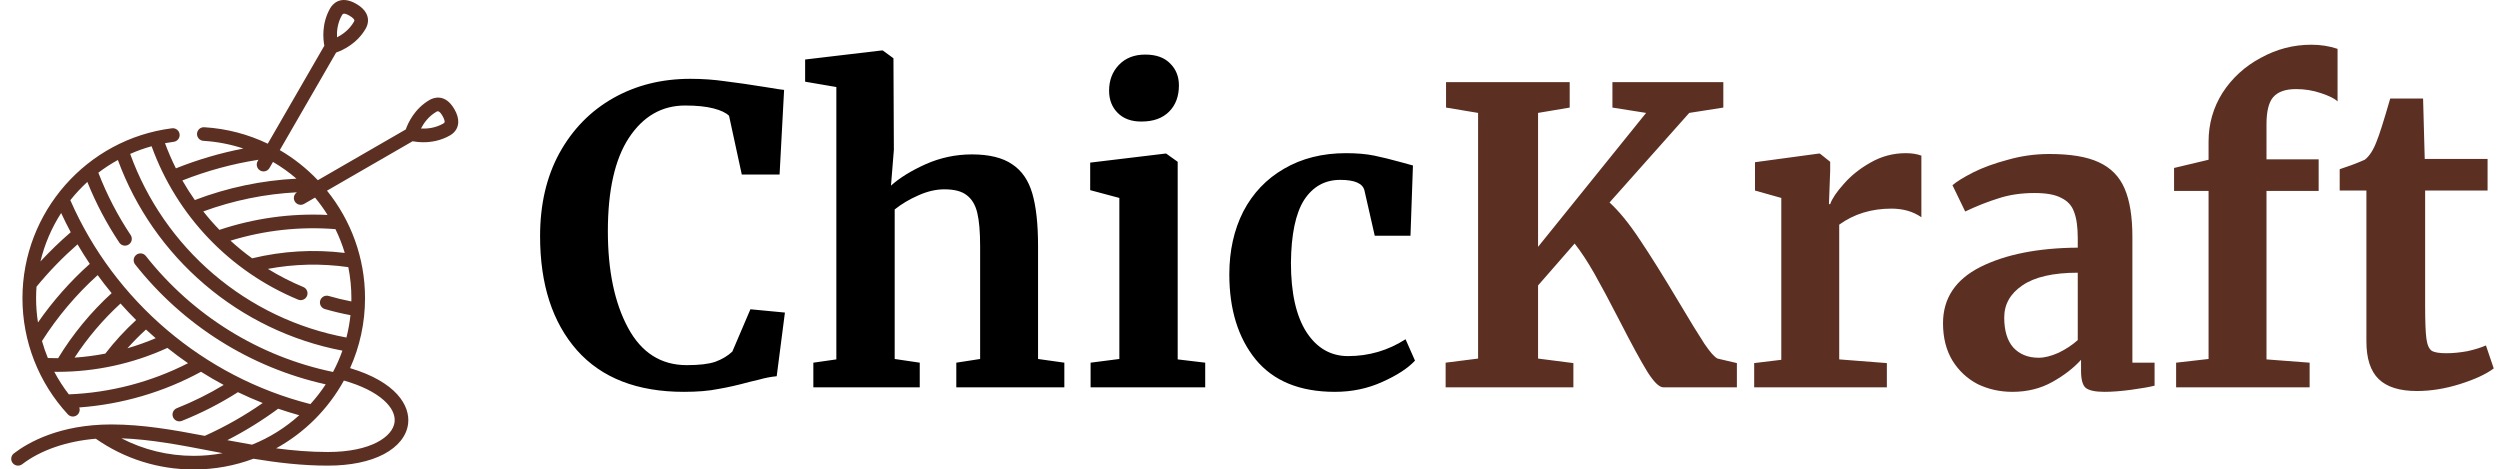
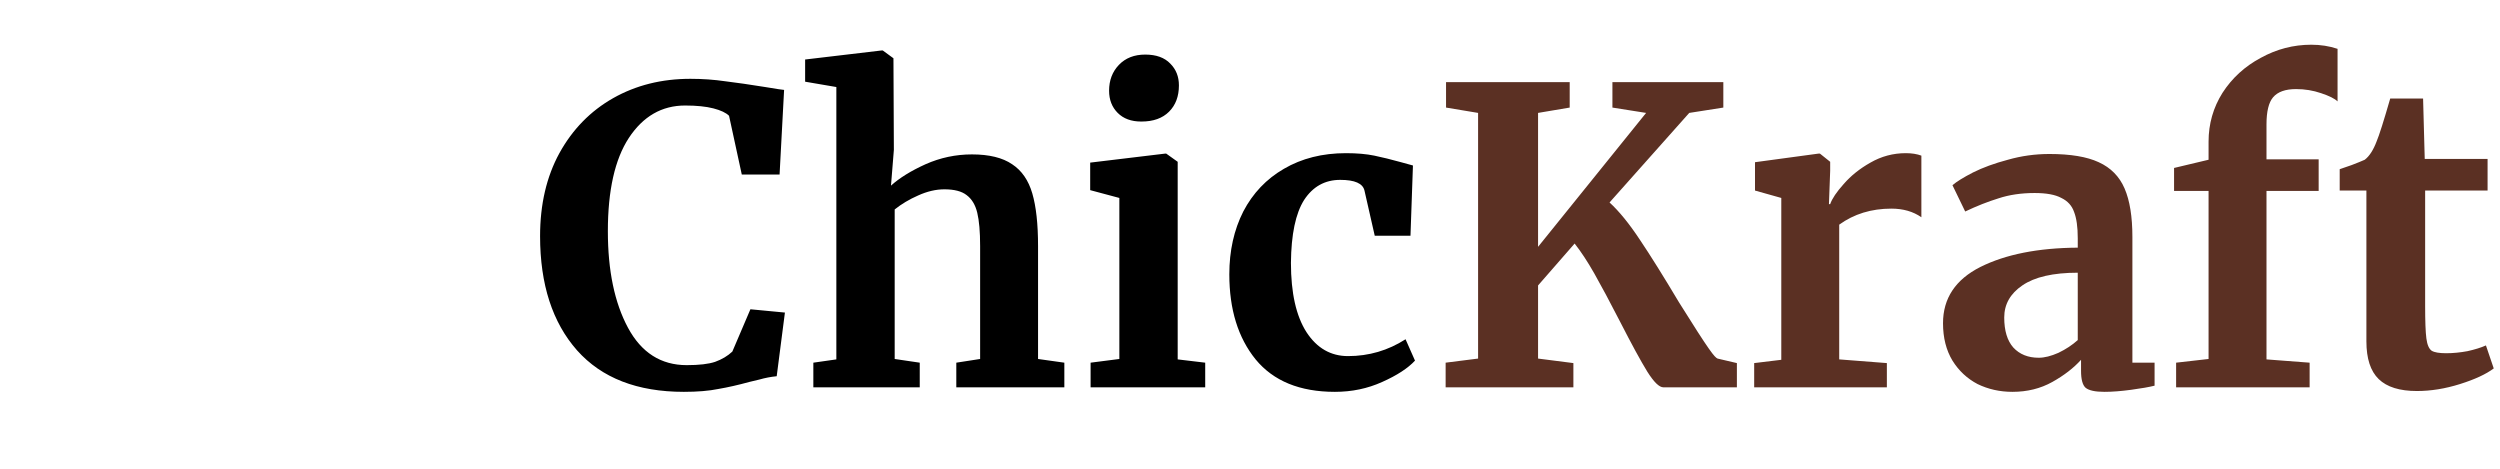
<svg xmlns="http://www.w3.org/2000/svg" width="213" height="40" viewBox="0 0 213 40" fill="none">
  <path d="M58.265 33.385C54.298 33.385 51.265 32.207 49.165 29.85C47.065 27.47 46.015 24.227 46.015 20.12C46.015 17.413 46.563 15.057 47.66 13.05C48.78 11.02 50.308 9.457 52.245 8.36C54.182 7.263 56.375 6.715 58.825 6.715C59.852 6.715 60.843 6.785 61.8 6.925C62.757 7.042 63.888 7.205 65.195 7.415C66.175 7.578 66.712 7.66 66.805 7.66L66.42 14.87H63.2L62.115 9.865C61.858 9.608 61.415 9.398 60.785 9.235C60.155 9.072 59.35 8.99 58.37 8.99C56.387 8.99 54.788 9.912 53.575 11.755C52.385 13.575 51.79 16.223 51.79 19.7C51.79 23.06 52.362 25.802 53.505 27.925C54.648 30.048 56.317 31.11 58.51 31.11C59.56 31.11 60.365 31.017 60.925 30.83C61.508 30.62 61.998 30.328 62.395 29.955L63.935 26.35L66.875 26.63L66.175 32.055C65.685 32.102 65.195 32.195 64.705 32.335C64.238 32.452 63.947 32.522 63.83 32.545C62.897 32.802 62.022 33 61.205 33.14C60.412 33.303 59.432 33.385 58.265 33.385ZM71.257 7.415L68.597 6.96V5.07L75.107 4.3H75.212L76.122 4.965L76.157 12.77L75.912 15.815C76.635 15.162 77.615 14.555 78.852 13.995C80.112 13.435 81.43 13.155 82.807 13.155C84.277 13.155 85.42 13.435 86.237 13.995C87.054 14.532 87.625 15.36 87.952 16.48C88.279 17.6 88.442 19.093 88.442 20.96V30.585L90.682 30.9V33H81.477V30.9L83.507 30.585V20.96C83.507 19.747 83.425 18.802 83.262 18.125C83.099 17.448 82.795 16.947 82.352 16.62C81.932 16.293 81.302 16.13 80.462 16.13C79.739 16.13 78.992 16.305 78.222 16.655C77.475 16.982 76.81 17.378 76.227 17.845V30.585L78.362 30.9V33H69.297V30.9L71.257 30.62V7.415ZM97.224 10.355C96.384 10.355 95.719 10.11 95.229 9.62C94.739 9.13 94.494 8.5 94.494 7.73C94.494 6.843 94.774 6.108 95.334 5.525C95.894 4.942 96.641 4.65 97.574 4.65C98.508 4.65 99.219 4.907 99.709 5.42C100.199 5.91 100.444 6.528 100.444 7.275C100.444 8.208 100.164 8.955 99.604 9.515C99.044 10.075 98.263 10.355 97.259 10.355H97.224ZM95.369 16.865L92.884 16.2V13.855L99.289 13.085H99.359L100.339 13.785V30.62L102.684 30.9V33H92.919V30.9L95.369 30.585V16.865ZM104.738 23.375C104.738 21.368 105.135 19.583 105.928 18.02C106.745 16.457 107.9 15.243 109.393 14.38C110.91 13.493 112.671 13.05 114.678 13.05C115.611 13.05 116.416 13.12 117.093 13.26C117.77 13.4 118.528 13.587 119.368 13.82L120.383 14.1L120.173 20.085H117.128L116.253 16.235C116.113 15.628 115.425 15.325 114.188 15.325C112.881 15.325 111.855 15.897 111.108 17.04C110.385 18.183 110.011 19.968 109.988 22.395C109.988 24.962 110.431 26.933 111.318 28.31C112.205 29.663 113.383 30.34 114.853 30.34C116.626 30.34 118.26 29.862 119.753 28.905L120.558 30.725C119.951 31.378 119.018 31.985 117.758 32.545C116.521 33.105 115.18 33.385 113.733 33.385C110.746 33.385 108.495 32.463 106.978 30.62C105.485 28.777 104.738 26.362 104.738 23.375Z" fill="black" />
-   <path d="M141.718 33C141.368 33 140.913 32.557 140.353 31.67C139.793 30.76 139.011 29.325 138.008 27.365C137.144 25.685 136.421 24.332 135.838 23.305C135.254 22.278 134.694 21.427 134.158 20.75L131.043 24.32V30.55L134.053 30.935V33H123.168V30.9L125.933 30.55V9.62L123.203 9.165V6.995H133.738V9.165L131.043 9.62V21.03L140.248 9.62L137.378 9.165V6.995H146.828V9.165L143.923 9.62L137.133 17.25C137.949 17.997 138.813 19.058 139.723 20.435C140.633 21.788 141.741 23.562 143.048 25.755C144.004 27.365 144.728 28.543 145.218 29.29C145.708 30.013 146.081 30.433 146.338 30.55L147.983 30.935V33H141.718ZM149.456 30.935L151.766 30.655V16.865L149.526 16.235V13.82L154.951 13.085H155.056L155.931 13.785V14.555L155.826 17.39H155.931C156.094 16.923 156.479 16.352 157.086 15.675C157.693 14.975 158.451 14.368 159.361 13.855C160.294 13.318 161.298 13.05 162.371 13.05C162.884 13.05 163.328 13.12 163.701 13.26V18.51C163.001 18.02 162.149 17.775 161.146 17.775C159.443 17.775 157.961 18.23 156.701 19.14V30.62L160.761 30.935V33H149.456V30.935ZM165.545 27.54C165.545 25.417 166.607 23.818 168.73 22.745C170.877 21.672 173.642 21.123 177.025 21.1V20.295C177.025 19.338 176.92 18.592 176.71 18.055C176.524 17.518 176.162 17.122 175.625 16.865C175.112 16.585 174.354 16.445 173.35 16.445C172.207 16.445 171.18 16.597 170.27 16.9C169.36 17.18 168.415 17.553 167.435 18.02L166.35 15.78C166.7 15.477 167.284 15.115 168.1 14.695C168.94 14.275 169.932 13.913 171.075 13.61C172.219 13.283 173.397 13.12 174.61 13.12C176.407 13.12 177.807 13.353 178.81 13.82C179.837 14.287 180.572 15.033 181.015 16.06C181.459 17.087 181.68 18.463 181.68 20.19V30.9H183.57V32.86C183.104 32.977 182.439 33.093 181.575 33.21C180.712 33.327 179.954 33.385 179.3 33.385C178.507 33.385 177.97 33.268 177.69 33.035C177.434 32.802 177.305 32.323 177.305 31.6V30.655C176.675 31.355 175.859 31.985 174.855 32.545C173.852 33.105 172.72 33.385 171.46 33.385C170.387 33.385 169.395 33.163 168.485 32.72C167.599 32.253 166.887 31.588 166.35 30.725C165.814 29.838 165.545 28.777 165.545 27.54ZM173.7 30.48C174.19 30.48 174.75 30.34 175.38 30.06C176.01 29.757 176.559 29.395 177.025 28.975V23.235C174.925 23.235 173.35 23.597 172.3 24.32C171.274 25.02 170.76 25.93 170.76 27.05C170.76 28.17 171.017 29.022 171.53 29.605C172.067 30.188 172.79 30.48 173.7 30.48ZM188.17 16.27H185.23V14.31L188.17 13.61V12.07C188.17 10.553 188.566 9.165 189.36 7.905C190.176 6.645 191.261 5.653 192.615 4.93C193.968 4.183 195.403 3.81 196.92 3.81C197.713 3.81 198.46 3.927 199.16 4.16V8.64C198.926 8.407 198.46 8.173 197.76 7.94C197.083 7.707 196.371 7.59 195.625 7.59C194.715 7.59 194.061 7.823 193.665 8.29C193.291 8.733 193.105 9.503 193.105 10.6V13.575H197.55V16.27H193.105V30.62L196.78 30.9V33H185.405V30.9L188.17 30.585V16.27ZM205.922 33.315C204.452 33.315 203.367 32.977 202.667 32.3C201.967 31.623 201.617 30.55 201.617 29.08V16.235H199.342V14.415C199.528 14.345 199.867 14.228 200.357 14.065C200.847 13.878 201.22 13.727 201.477 13.61C201.873 13.307 202.212 12.782 202.492 12.035C202.702 11.545 203.087 10.332 203.647 8.395H206.447L206.587 13.54H211.942V16.235H206.622V26.07C206.622 27.377 206.657 28.298 206.727 28.835C206.797 29.372 206.948 29.722 207.182 29.885C207.415 30.025 207.823 30.095 208.407 30.095C208.99 30.095 209.597 30.037 210.227 29.92C210.857 29.78 211.382 29.617 211.802 29.43L212.467 31.39C211.813 31.88 210.857 32.323 209.597 32.72C208.337 33.117 207.112 33.315 205.922 33.315Z" fill="#5B3023" />
+   <path d="M141.718 33C141.368 33 140.913 32.557 140.353 31.67C139.793 30.76 139.011 29.325 138.008 27.365C137.144 25.685 136.421 24.332 135.838 23.305C135.254 22.278 134.694 21.427 134.158 20.75L131.043 24.32V30.55L134.053 30.935V33H123.168V30.9L125.933 30.55V9.62L123.203 9.165V6.995H133.738V9.165L131.043 9.62V21.03L140.248 9.62L137.378 9.165V6.995H146.828V9.165L143.923 9.62L137.133 17.25C137.949 17.997 138.813 19.058 139.723 20.435C140.633 21.788 141.741 23.562 143.048 25.755C145.708 30.013 146.081 30.433 146.338 30.55L147.983 30.935V33H141.718ZM149.456 30.935L151.766 30.655V16.865L149.526 16.235V13.82L154.951 13.085H155.056L155.931 13.785V14.555L155.826 17.39H155.931C156.094 16.923 156.479 16.352 157.086 15.675C157.693 14.975 158.451 14.368 159.361 13.855C160.294 13.318 161.298 13.05 162.371 13.05C162.884 13.05 163.328 13.12 163.701 13.26V18.51C163.001 18.02 162.149 17.775 161.146 17.775C159.443 17.775 157.961 18.23 156.701 19.14V30.62L160.761 30.935V33H149.456V30.935ZM165.545 27.54C165.545 25.417 166.607 23.818 168.73 22.745C170.877 21.672 173.642 21.123 177.025 21.1V20.295C177.025 19.338 176.92 18.592 176.71 18.055C176.524 17.518 176.162 17.122 175.625 16.865C175.112 16.585 174.354 16.445 173.35 16.445C172.207 16.445 171.18 16.597 170.27 16.9C169.36 17.18 168.415 17.553 167.435 18.02L166.35 15.78C166.7 15.477 167.284 15.115 168.1 14.695C168.94 14.275 169.932 13.913 171.075 13.61C172.219 13.283 173.397 13.12 174.61 13.12C176.407 13.12 177.807 13.353 178.81 13.82C179.837 14.287 180.572 15.033 181.015 16.06C181.459 17.087 181.68 18.463 181.68 20.19V30.9H183.57V32.86C183.104 32.977 182.439 33.093 181.575 33.21C180.712 33.327 179.954 33.385 179.3 33.385C178.507 33.385 177.97 33.268 177.69 33.035C177.434 32.802 177.305 32.323 177.305 31.6V30.655C176.675 31.355 175.859 31.985 174.855 32.545C173.852 33.105 172.72 33.385 171.46 33.385C170.387 33.385 169.395 33.163 168.485 32.72C167.599 32.253 166.887 31.588 166.35 30.725C165.814 29.838 165.545 28.777 165.545 27.54ZM173.7 30.48C174.19 30.48 174.75 30.34 175.38 30.06C176.01 29.757 176.559 29.395 177.025 28.975V23.235C174.925 23.235 173.35 23.597 172.3 24.32C171.274 25.02 170.76 25.93 170.76 27.05C170.76 28.17 171.017 29.022 171.53 29.605C172.067 30.188 172.79 30.48 173.7 30.48ZM188.17 16.27H185.23V14.31L188.17 13.61V12.07C188.17 10.553 188.566 9.165 189.36 7.905C190.176 6.645 191.261 5.653 192.615 4.93C193.968 4.183 195.403 3.81 196.92 3.81C197.713 3.81 198.46 3.927 199.16 4.16V8.64C198.926 8.407 198.46 8.173 197.76 7.94C197.083 7.707 196.371 7.59 195.625 7.59C194.715 7.59 194.061 7.823 193.665 8.29C193.291 8.733 193.105 9.503 193.105 10.6V13.575H197.55V16.27H193.105V30.62L196.78 30.9V33H185.405V30.9L188.17 30.585V16.27ZM205.922 33.315C204.452 33.315 203.367 32.977 202.667 32.3C201.967 31.623 201.617 30.55 201.617 29.08V16.235H199.342V14.415C199.528 14.345 199.867 14.228 200.357 14.065C200.847 13.878 201.22 13.727 201.477 13.61C201.873 13.307 202.212 12.782 202.492 12.035C202.702 11.545 203.087 10.332 203.647 8.395H206.447L206.587 13.54H211.942V16.235H206.622V26.07C206.622 27.377 206.657 28.298 206.727 28.835C206.797 29.372 206.948 29.722 207.182 29.885C207.415 30.025 207.823 30.095 208.407 30.095C208.99 30.095 209.597 30.037 210.227 29.92C210.857 29.78 211.382 29.617 211.802 29.43L212.467 31.39C211.813 31.88 210.857 32.323 209.597 32.72C208.337 33.117 207.112 33.315 205.922 33.315Z" fill="#5B3023" />
  <g clip-path="url(#clip0_98_121)">
    <path d="M38.716 9.307C37.907 7.906 36.894 8.345 36.603 8.514C35.307 9.261 34.757 10.498 34.572 11.028L27.079 15.354C26.126 14.35 25.035 13.487 23.839 12.789L28.639 4.476C29.169 4.291 30.406 3.74 31.154 2.445C31.403 2.014 31.42 1.549 31.203 1.136C31.044 0.833 30.761 0.563 30.36 0.332C28.96 -0.477 28.302 0.41 28.134 0.701C27.386 1.997 27.528 3.343 27.633 3.894L22.813 12.243C21.16 11.449 19.334 10.957 17.401 10.84C17.325 10.835 17.249 10.845 17.177 10.87C17.105 10.895 17.038 10.934 16.981 10.985C16.924 11.035 16.877 11.097 16.844 11.165C16.81 11.234 16.791 11.308 16.786 11.384C16.777 11.538 16.829 11.69 16.931 11.805C17.034 11.92 17.177 11.99 17.331 12C18.491 12.069 19.636 12.29 20.738 12.656C18.772 13.035 16.846 13.6 14.987 14.343C14.638 13.646 14.328 12.93 14.058 12.198C14.305 12.152 14.553 12.114 14.802 12.082C14.954 12.062 15.092 11.982 15.186 11.86C15.28 11.739 15.321 11.585 15.302 11.433C15.283 11.281 15.204 11.142 15.083 11.048C14.962 10.953 14.809 10.911 14.656 10.929C7.392 11.848 1.913 18.072 1.913 25.406C1.913 29.086 3.287 32.601 5.782 35.303C5.836 35.362 5.902 35.409 5.976 35.441C6.049 35.473 6.129 35.49 6.209 35.49C6.302 35.49 6.394 35.467 6.476 35.425C6.559 35.382 6.63 35.319 6.684 35.243C6.737 35.167 6.772 35.08 6.784 34.987C6.797 34.895 6.787 34.801 6.756 34.714C10.386 34.45 13.943 33.409 17.127 31.675C17.757 32.072 18.402 32.447 19.059 32.798C17.786 33.564 16.447 34.229 15.066 34.778C14.995 34.806 14.93 34.847 14.875 34.901C14.82 34.954 14.776 35.017 14.746 35.087C14.715 35.157 14.699 35.233 14.698 35.309C14.697 35.386 14.711 35.462 14.739 35.533C14.767 35.604 14.809 35.668 14.862 35.723C14.915 35.778 14.979 35.822 15.049 35.852C15.119 35.882 15.195 35.898 15.271 35.899C15.348 35.9 15.424 35.886 15.495 35.858C17.159 35.197 18.764 34.374 20.272 33.414C20.964 33.747 21.668 34.055 22.383 34.337C20.829 35.421 19.176 36.358 17.447 37.135C14.734 36.616 12.14 36.163 9.489 36.163C5.064 36.163 2.386 37.709 1.183 38.63C1.061 38.724 0.981 38.862 0.961 39.015C0.94 39.168 0.982 39.322 1.075 39.445C1.169 39.567 1.308 39.647 1.46 39.667C1.613 39.688 1.768 39.646 1.89 39.553C3.46 38.35 5.697 37.583 8.163 37.38C10.617 39.094 13.498 40 16.507 40C18.296 40 20.01 39.676 21.595 39.084C23.642 39.422 25.747 39.672 27.936 39.672C29.842 39.672 31.49 39.334 32.702 38.695C33.907 38.061 34.641 37.144 34.77 36.114C34.965 34.558 33.747 32.538 29.828 31.364C30.645 29.544 31.101 27.527 31.101 25.406C31.101 21.95 29.889 18.758 27.86 16.245L35.153 12.035C35.362 12.074 35.683 12.119 36.074 12.119C36.716 12.119 37.541 11.998 38.346 11.533C38.777 11.284 39.025 10.891 39.043 10.425C39.057 10.083 38.947 9.707 38.716 9.307ZM29.141 1.283C29.169 1.234 29.207 1.166 29.323 1.166C29.415 1.166 29.556 1.209 29.779 1.338C30.061 1.501 30.149 1.629 30.174 1.677C30.192 1.711 30.213 1.75 30.147 1.864C29.754 2.545 29.159 2.954 28.713 3.181C28.687 2.684 28.744 1.97 29.141 1.283ZM22.023 13.611L21.95 13.737C21.874 13.87 21.854 14.028 21.895 14.176C21.935 14.324 22.032 14.45 22.165 14.527C22.298 14.604 22.456 14.625 22.604 14.586C22.752 14.546 22.879 14.45 22.957 14.318L23.258 13.795C23.967 14.209 24.637 14.687 25.258 15.222C22.295 15.371 19.389 15.982 16.598 17.043C16.219 16.504 15.866 15.947 15.539 15.375C17.628 14.55 19.803 13.958 22.023 13.611ZM25.396 25.527C25.467 25.557 25.542 25.572 25.619 25.572C25.753 25.572 25.884 25.526 25.988 25.44C26.092 25.355 26.163 25.236 26.189 25.104C26.215 24.973 26.195 24.836 26.132 24.717C26.068 24.598 25.966 24.505 25.842 24.454C24.796 24.02 23.787 23.503 22.823 22.909C25.084 22.484 27.382 22.433 29.676 22.76C29.851 23.631 29.939 24.517 29.938 25.406C29.938 25.498 29.937 25.59 29.935 25.682C29.281 25.556 28.633 25.4 27.994 25.213C27.847 25.172 27.69 25.191 27.556 25.265C27.423 25.34 27.324 25.463 27.281 25.61C27.238 25.756 27.255 25.914 27.327 26.048C27.399 26.183 27.522 26.283 27.668 26.328C28.389 26.539 29.121 26.713 29.86 26.851C29.792 27.494 29.676 28.131 29.515 28.757C25.339 27.984 21.43 26.12 18.181 23.345C14.963 20.596 12.52 17.066 11.091 13.112C11.682 12.851 12.292 12.633 12.916 12.46C15.051 18.367 19.572 23.111 25.396 25.527ZM29.373 21.548C26.726 21.227 24.076 21.382 21.482 22.009C20.84 21.542 20.224 21.04 19.639 20.505C22.544 19.615 25.546 19.285 28.58 19.523C28.899 20.175 29.164 20.852 29.373 21.548ZM7.441 15.501C8.169 17.313 9.082 19.045 10.165 20.67C10.207 20.734 10.261 20.788 10.325 20.831C10.388 20.873 10.459 20.903 10.534 20.918C10.609 20.933 10.686 20.933 10.761 20.918C10.836 20.904 10.907 20.874 10.97 20.832C11.034 20.79 11.089 20.735 11.131 20.672C11.174 20.608 11.203 20.537 11.218 20.462C11.233 20.387 11.233 20.311 11.219 20.236C11.204 20.161 11.174 20.09 11.132 20.026C10.023 18.361 9.1 16.58 8.38 14.714C8.906 14.312 9.462 13.95 10.043 13.631C11.546 17.724 14.088 21.378 17.427 24.229C20.796 27.107 24.845 29.051 29.173 29.875C28.952 30.499 28.685 31.106 28.374 31.691C22.08 30.387 16.428 26.888 12.42 21.803C12.324 21.684 12.185 21.608 12.034 21.592C11.882 21.575 11.73 21.618 11.61 21.713C11.49 21.807 11.412 21.945 11.393 22.096C11.374 22.248 11.415 22.401 11.508 22.522C15.602 27.717 21.344 31.324 27.75 32.746C27.361 33.34 26.925 33.903 26.448 34.429C17.362 32.126 9.756 25.667 5.992 17.057C6.434 16.501 6.918 15.981 7.441 15.501ZM5.21 18.149C5.466 18.702 5.738 19.248 6.026 19.785C5.12 20.566 4.258 21.397 3.446 22.275C3.798 20.81 4.394 19.416 5.21 18.149ZM3.075 25.406C3.075 25.077 3.088 24.75 3.111 24.425C4.175 23.129 5.344 21.923 6.606 20.818C6.937 21.383 7.285 21.938 7.65 22.481C5.988 23.966 4.506 25.642 3.235 27.473C3.129 26.789 3.075 26.098 3.075 25.406ZM3.578 29.055C4.899 26.979 6.494 25.09 8.321 23.441C8.702 23.964 9.099 24.477 9.512 24.976C7.736 26.598 6.2 28.464 4.951 30.518C4.66 30.519 4.368 30.514 4.077 30.503C3.883 30.03 3.717 29.547 3.578 29.055ZM6.354 30.469C7.459 28.777 8.772 27.232 10.268 25.86C10.697 26.343 11.141 26.812 11.598 27.268C10.642 28.144 9.763 29.1 8.972 30.128C8.107 30.295 7.233 30.409 6.354 30.469ZM12.437 28.076C12.709 28.327 12.984 28.573 13.264 28.815C12.48 29.149 11.676 29.435 10.857 29.673C11.355 29.113 11.883 28.58 12.437 28.076ZM5.863 33.599C5.397 32.995 4.983 32.352 4.626 31.677C4.719 31.678 4.812 31.681 4.905 31.681C8.13 31.681 11.335 30.983 14.262 29.642C14.832 30.097 15.418 30.531 16.019 30.945C12.884 32.548 9.398 33.461 5.863 33.599ZM25.495 35.378C24.323 36.436 22.964 37.29 21.475 37.885C20.766 37.765 20.063 37.636 19.366 37.503C20.881 36.728 22.33 35.831 23.7 34.822C24.293 35.025 24.891 35.211 25.495 35.378ZM16.507 38.838C14.334 38.838 12.235 38.325 10.341 37.343C12.869 37.436 15.402 37.923 18.068 38.438C18.368 38.495 18.668 38.553 18.97 38.611C18.157 38.762 17.333 38.838 16.507 38.838ZM32.696 34.096C33.376 34.703 33.695 35.351 33.617 35.97C33.464 37.193 31.62 38.51 27.936 38.51C26.437 38.51 24.969 38.386 23.527 38.197C25.959 36.856 27.96 34.853 29.3 32.422C30.764 32.84 31.933 33.415 32.696 34.096ZM27.909 18.314C24.778 18.162 21.685 18.588 18.695 19.584C18.211 19.083 17.752 18.559 17.32 18.013C19.897 17.069 22.572 16.523 25.299 16.384C25.043 16.552 24.96 16.891 25.114 17.16C25.152 17.226 25.203 17.284 25.264 17.33C25.324 17.377 25.393 17.411 25.467 17.43C25.541 17.45 25.618 17.455 25.693 17.445C25.769 17.435 25.842 17.41 25.908 17.372L26.841 16.834C27.23 17.303 27.587 17.797 27.909 18.314ZM37.765 10.527C37.085 10.919 36.367 10.977 35.868 10.951C36.096 10.505 36.504 9.913 37.184 9.52C37.272 9.47 37.418 9.384 37.709 9.888C37.872 10.169 37.884 10.325 37.882 10.379C37.88 10.417 37.879 10.461 37.765 10.527Z" fill="#5B3023" />
  </g>
  <defs>
    <clipPath id="clip0_98_121">
-       <rect width="40" height="40" fill="white" />
-     </clipPath>
+       </clipPath>
  </defs>
</svg>